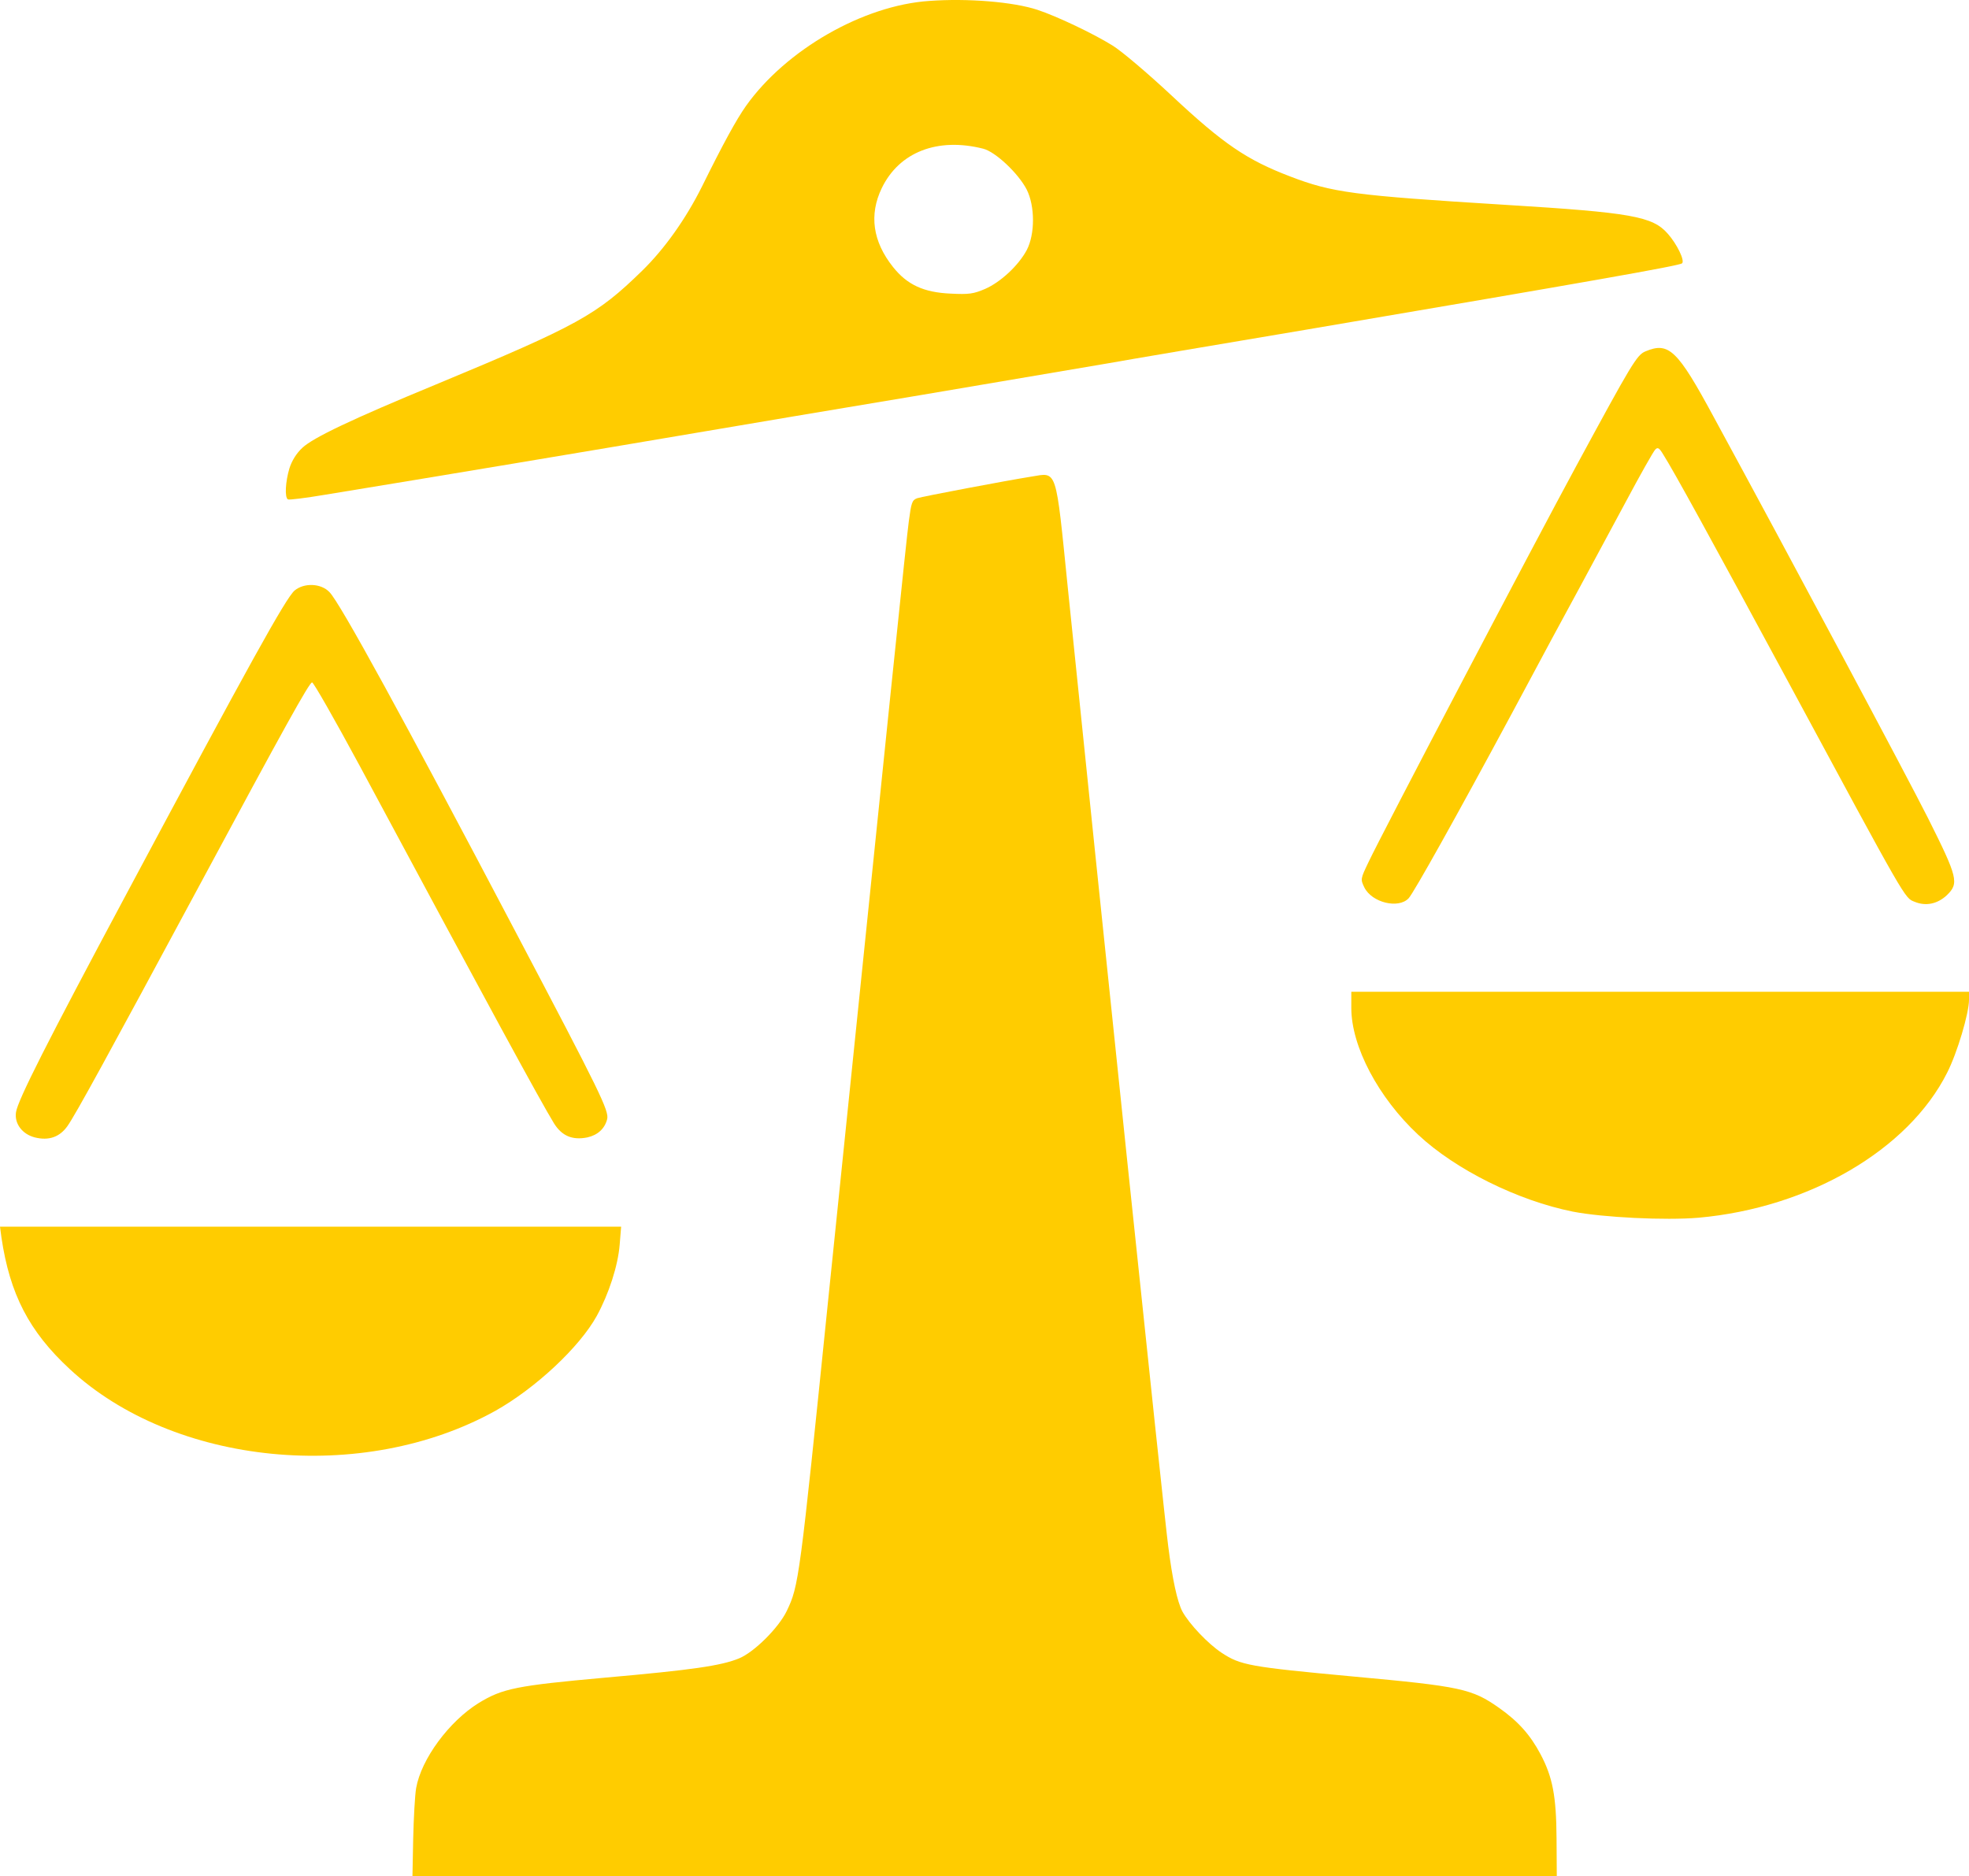
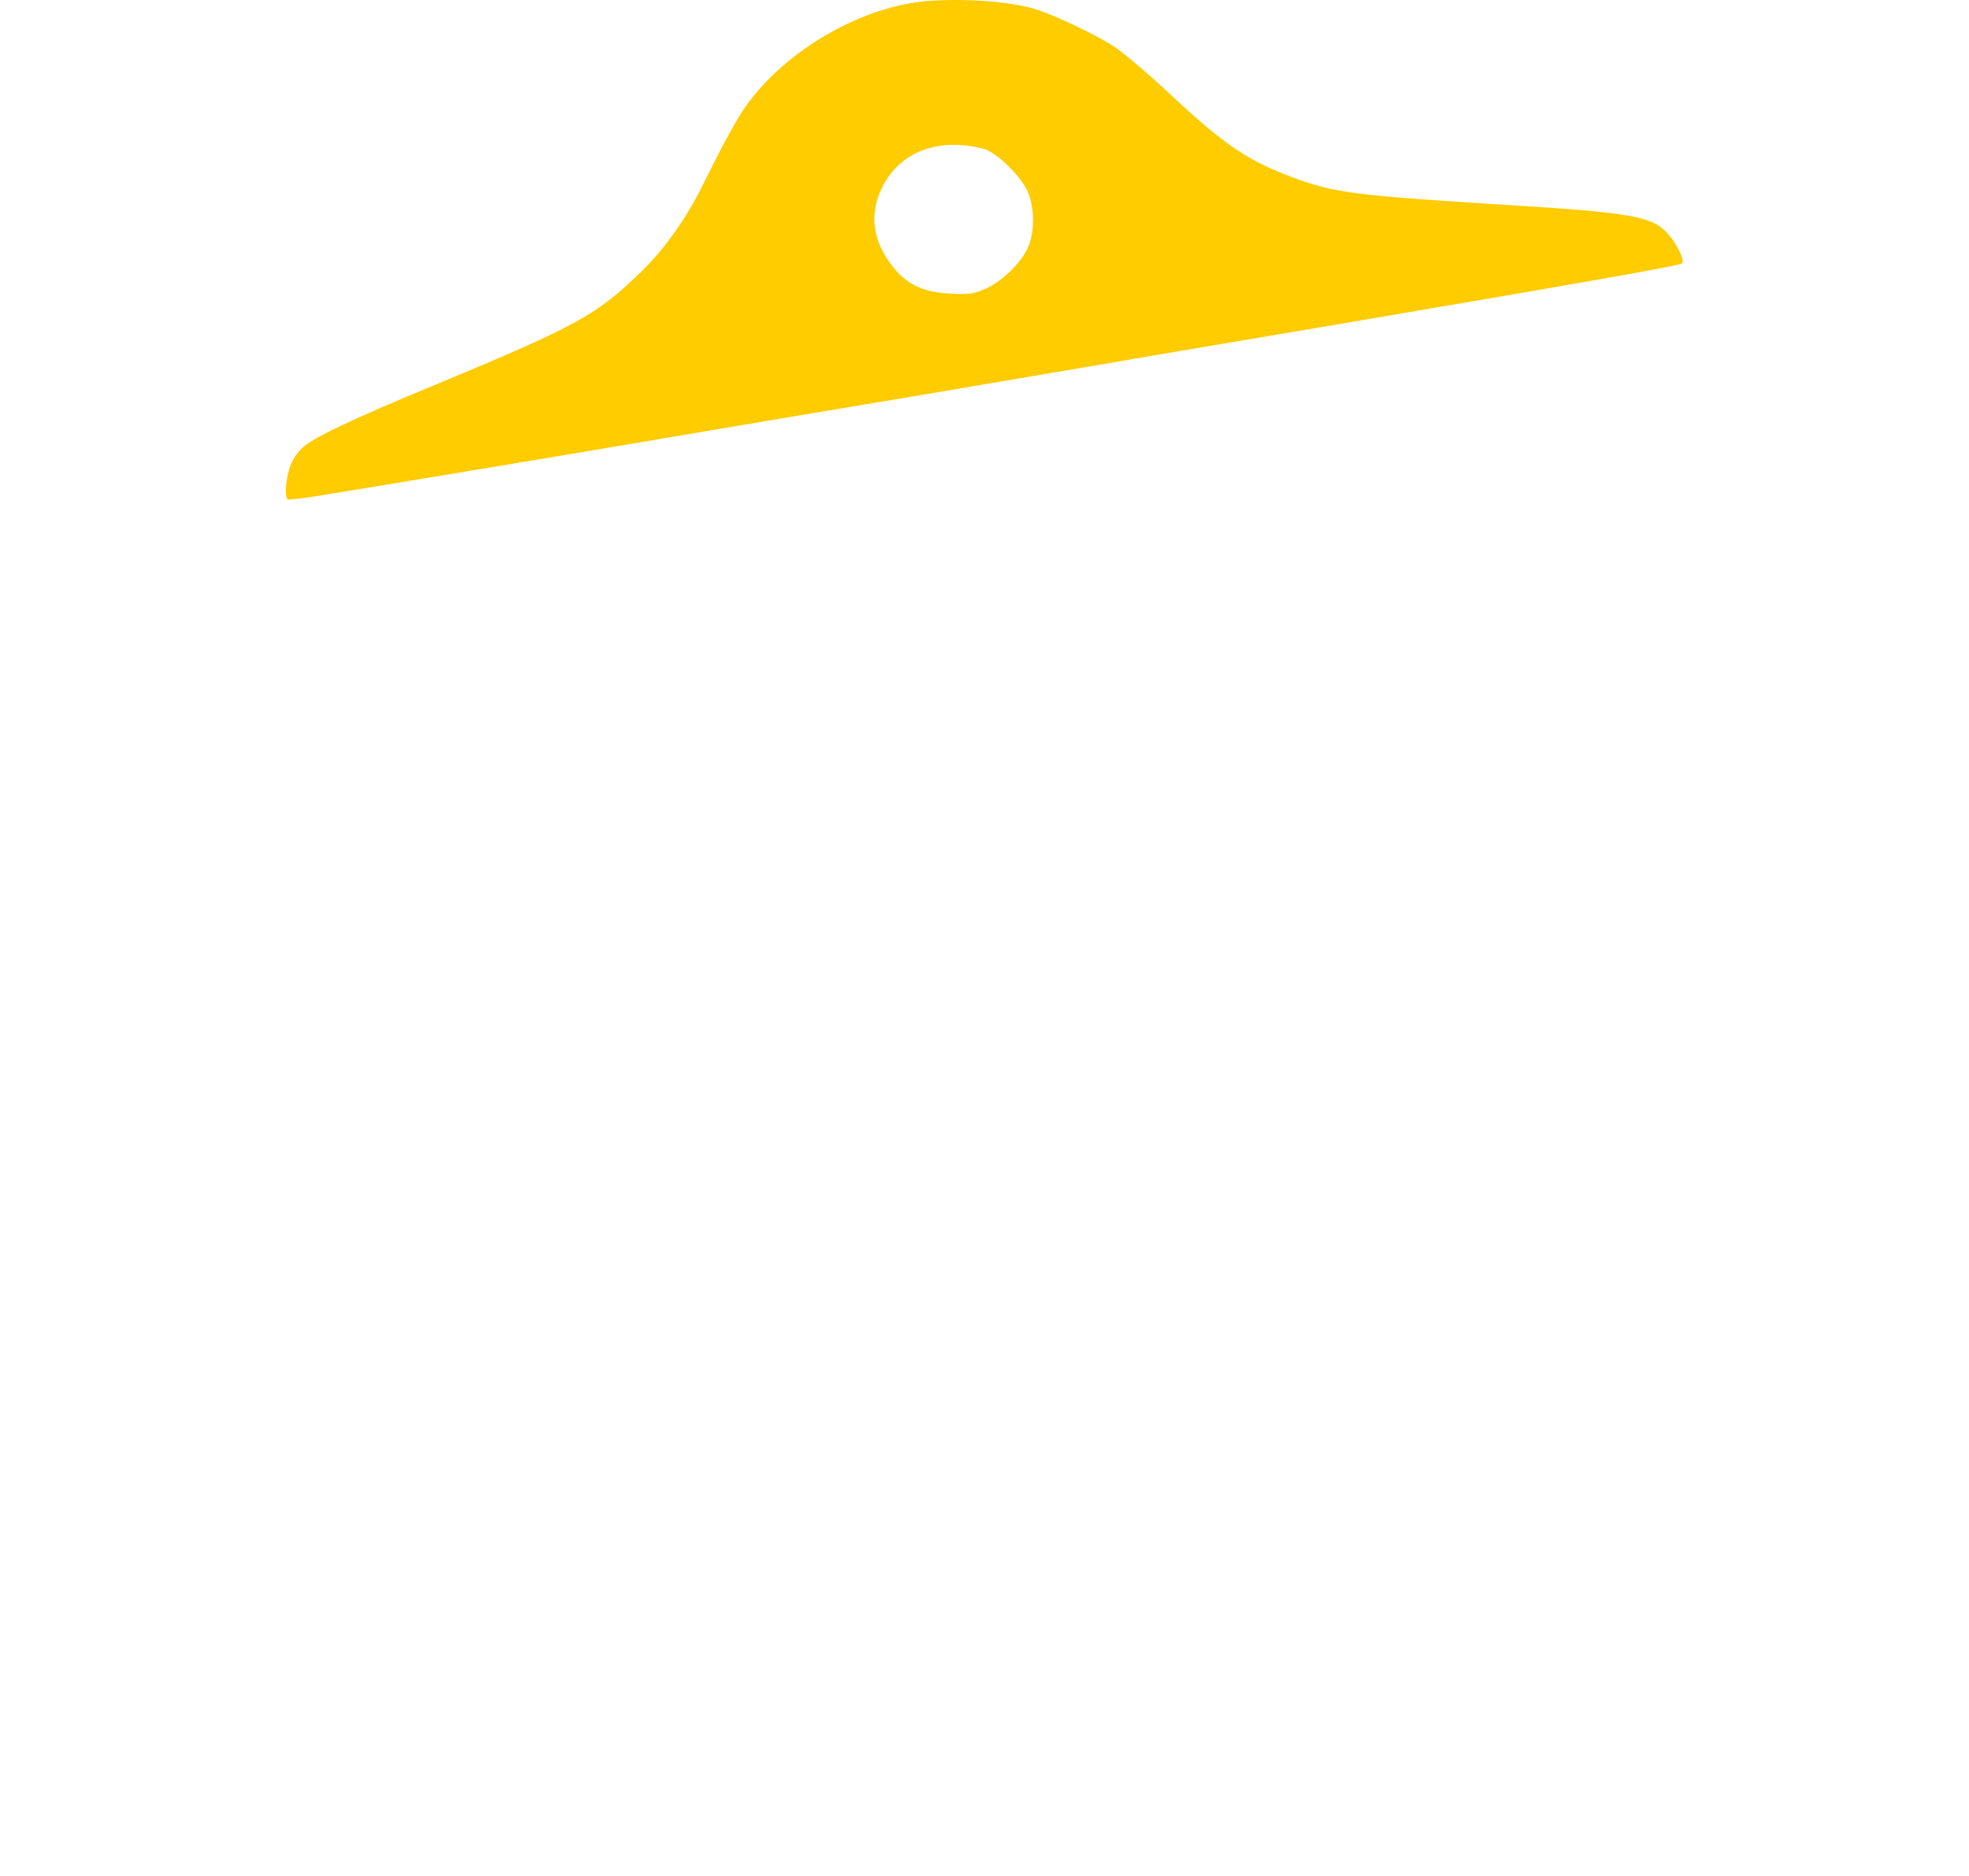
<svg xmlns="http://www.w3.org/2000/svg" width="382" height="364" viewBox="0 0 382 364" fill="none">
  <path d="M180.282 0.18C167.439 1.046 152.495 9.66 144.76 20.506C142.85 23.195 140.272 27.935 136.214 36.138C133.063 42.473 128.909 48.307 124.564 52.545C115.78 61.113 112.199 63.118 84.555 74.603C68.227 81.348 60.778 84.903 58.678 86.863C57.532 87.911 56.625 89.369 56.147 90.873C55.383 93.425 55.192 96.524 55.861 96.889C56.052 97.026 59.346 96.615 63.118 95.978C84.316 92.514 114.061 87.546 136.596 83.718C143.28 82.579 162.187 79.388 178.611 76.654C195.035 73.874 211.363 71.094 214.896 70.501C218.429 69.863 235.951 66.901 253.808 63.893C308.522 54.596 325.901 51.543 326.331 51.087C326.904 50.586 325.376 47.395 323.562 45.344C320.602 41.972 316.543 41.243 292.003 39.739C262.497 37.916 258.487 37.369 250.275 34.224C241.919 31.034 237.336 27.935 227.31 18.547C222.726 14.263 217.57 9.888 215.851 8.839C212.127 6.515 205.013 3.143 201.289 1.912C196.61 0.363 187.73 -0.367 180.282 0.18ZM190.738 28.847C193.125 29.439 197.565 33.632 199.188 36.776C200.812 40.012 200.812 45.436 199.188 48.535C197.565 51.543 194.128 54.733 191.12 56.054C188.876 57.011 188.016 57.148 184.436 56.966C179.184 56.738 175.985 55.234 173.263 51.816C169.301 46.848 168.584 41.653 171.067 36.503C174.457 29.485 181.905 26.613 190.738 28.847Z" fill="#FFCC00" />
-   <path d="M319.217 68.177C317.546 68.861 316.544 70.593 305.849 90.326C297.876 105.001 267.893 162.152 265.505 167.256C263.93 170.537 263.93 170.583 264.694 172.178C266.174 175.14 271.33 176.371 273.288 174.274C274.29 173.181 282.502 158.506 293.436 138.18C298.592 128.518 304.512 117.534 306.565 113.797C308.618 110.015 312.581 102.632 315.398 97.391C318.215 92.104 320.793 87.546 321.127 87.228C321.605 86.726 321.891 86.863 322.655 88.139C324.66 91.284 331.774 104.227 346.909 132.255C370.065 175.186 369.492 174.183 371.449 174.958C373.646 175.869 375.89 175.368 377.704 173.682C380.091 171.358 379.852 170.309 374.028 158.688C370.16 150.986 347.339 108.237 332.443 80.847C325.424 67.858 323.753 66.263 319.217 68.177Z" fill="#FFCC00" />
-   <path d="M200.095 92.468C195.225 93.243 178.849 96.342 177.942 96.661C176.939 97.026 176.796 97.527 176.318 101.127C175.841 104.591 172.69 135.263 160.706 251.887C155.12 306.622 154.977 307.67 152.637 312.547C151.062 315.828 146.287 320.568 143.375 321.753C139.937 323.165 134.399 323.986 117.354 325.49C100.167 327.039 97.493 327.586 92.862 330.412C87.132 333.967 81.737 341.258 80.735 346.91C80.496 348.277 80.257 352.698 80.162 356.708L80.019 364H191.023H302.028L301.981 356.708C301.933 348.459 301.217 344.768 298.877 340.347C296.872 336.564 294.533 333.967 290.856 331.369C285.557 327.632 283.408 327.176 262.496 325.262C242.348 323.393 240.677 323.074 237.001 320.659C234.375 318.927 230.747 315.099 229.41 312.683C228.407 310.815 227.452 306.394 226.641 299.968C225.781 293.542 212.747 168.623 207.161 114.025C204.774 90.509 205.156 91.648 200.095 92.468Z" fill="#FFCC00" />
-   <path d="M57.151 114.572C55.432 116.076 48.604 128.381 24.255 173.955C9.216 202.074 3.439 213.468 3.104 215.792C2.77 217.98 4.298 220.031 6.733 220.669C9.454 221.352 11.555 220.623 13.083 218.481C14.658 216.248 20.77 205.082 38.626 171.904C55.288 140.914 59.92 132.574 60.54 132.391C60.779 132.3 64.933 139.592 69.755 148.525C95.203 195.922 104.847 213.65 107.473 217.934C109.001 220.395 111.054 221.261 113.966 220.669C115.971 220.213 117.308 218.982 117.786 217.159C118.215 215.564 116.496 212.055 100.025 180.791C78.253 139.41 65.983 116.987 63.93 114.891C62.307 113.159 59.013 113.022 57.151 114.572Z" fill="#FFCC00" />
-   <path d="M262.163 195.557C262.163 203.032 267.415 212.967 275.149 220.168C282.359 226.913 294.438 232.928 305.133 235.07C311.005 236.21 323.084 236.802 329.53 236.255C350.919 234.341 370.208 223.13 377.751 208.136C379.709 204.308 382.001 196.606 382.001 193.962V192.413H322.082H262.163V195.557Z" fill="#FFCC00" />
-   <path d="M0.286 240.129C1.91 251.067 5.634 258.313 13.512 265.605C33.707 284.382 70.422 287.982 96.109 273.717C103.891 269.342 112.437 261.367 115.779 255.305C118.119 251.021 119.885 245.598 120.22 241.496L120.506 237.987H60.253H0L0.286 240.129Z" fill="#FFCC00" />
</svg>